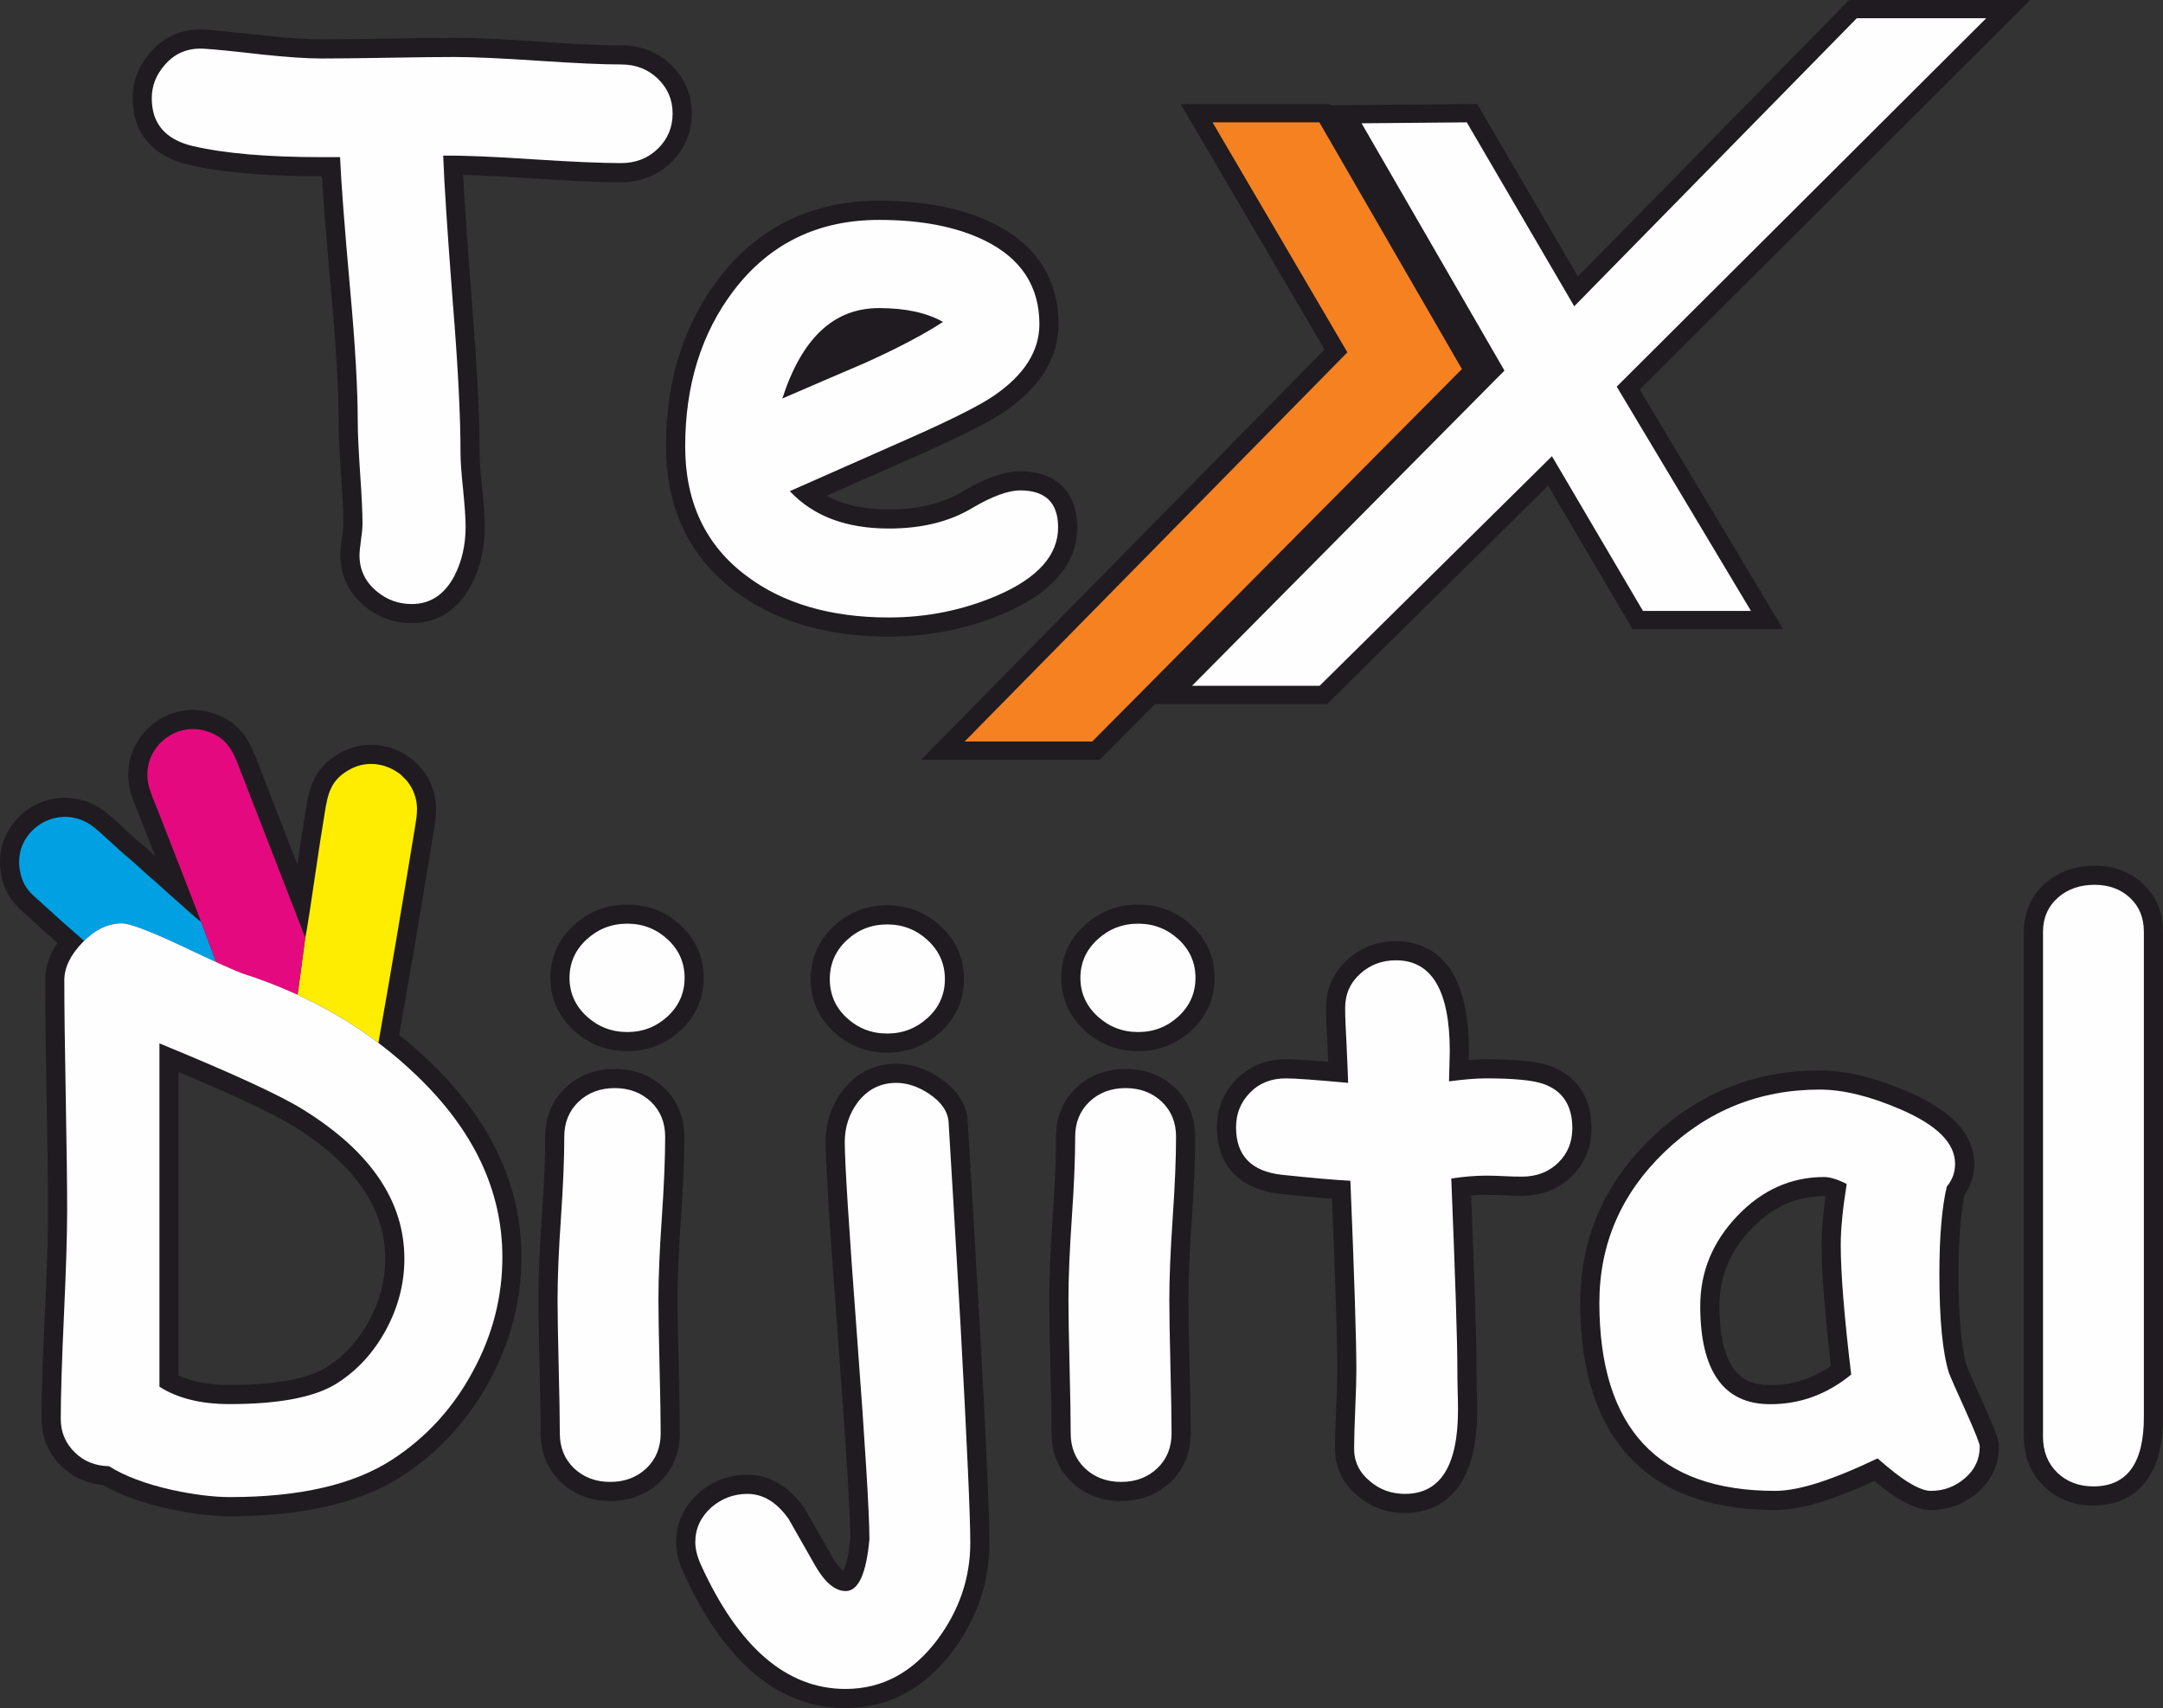
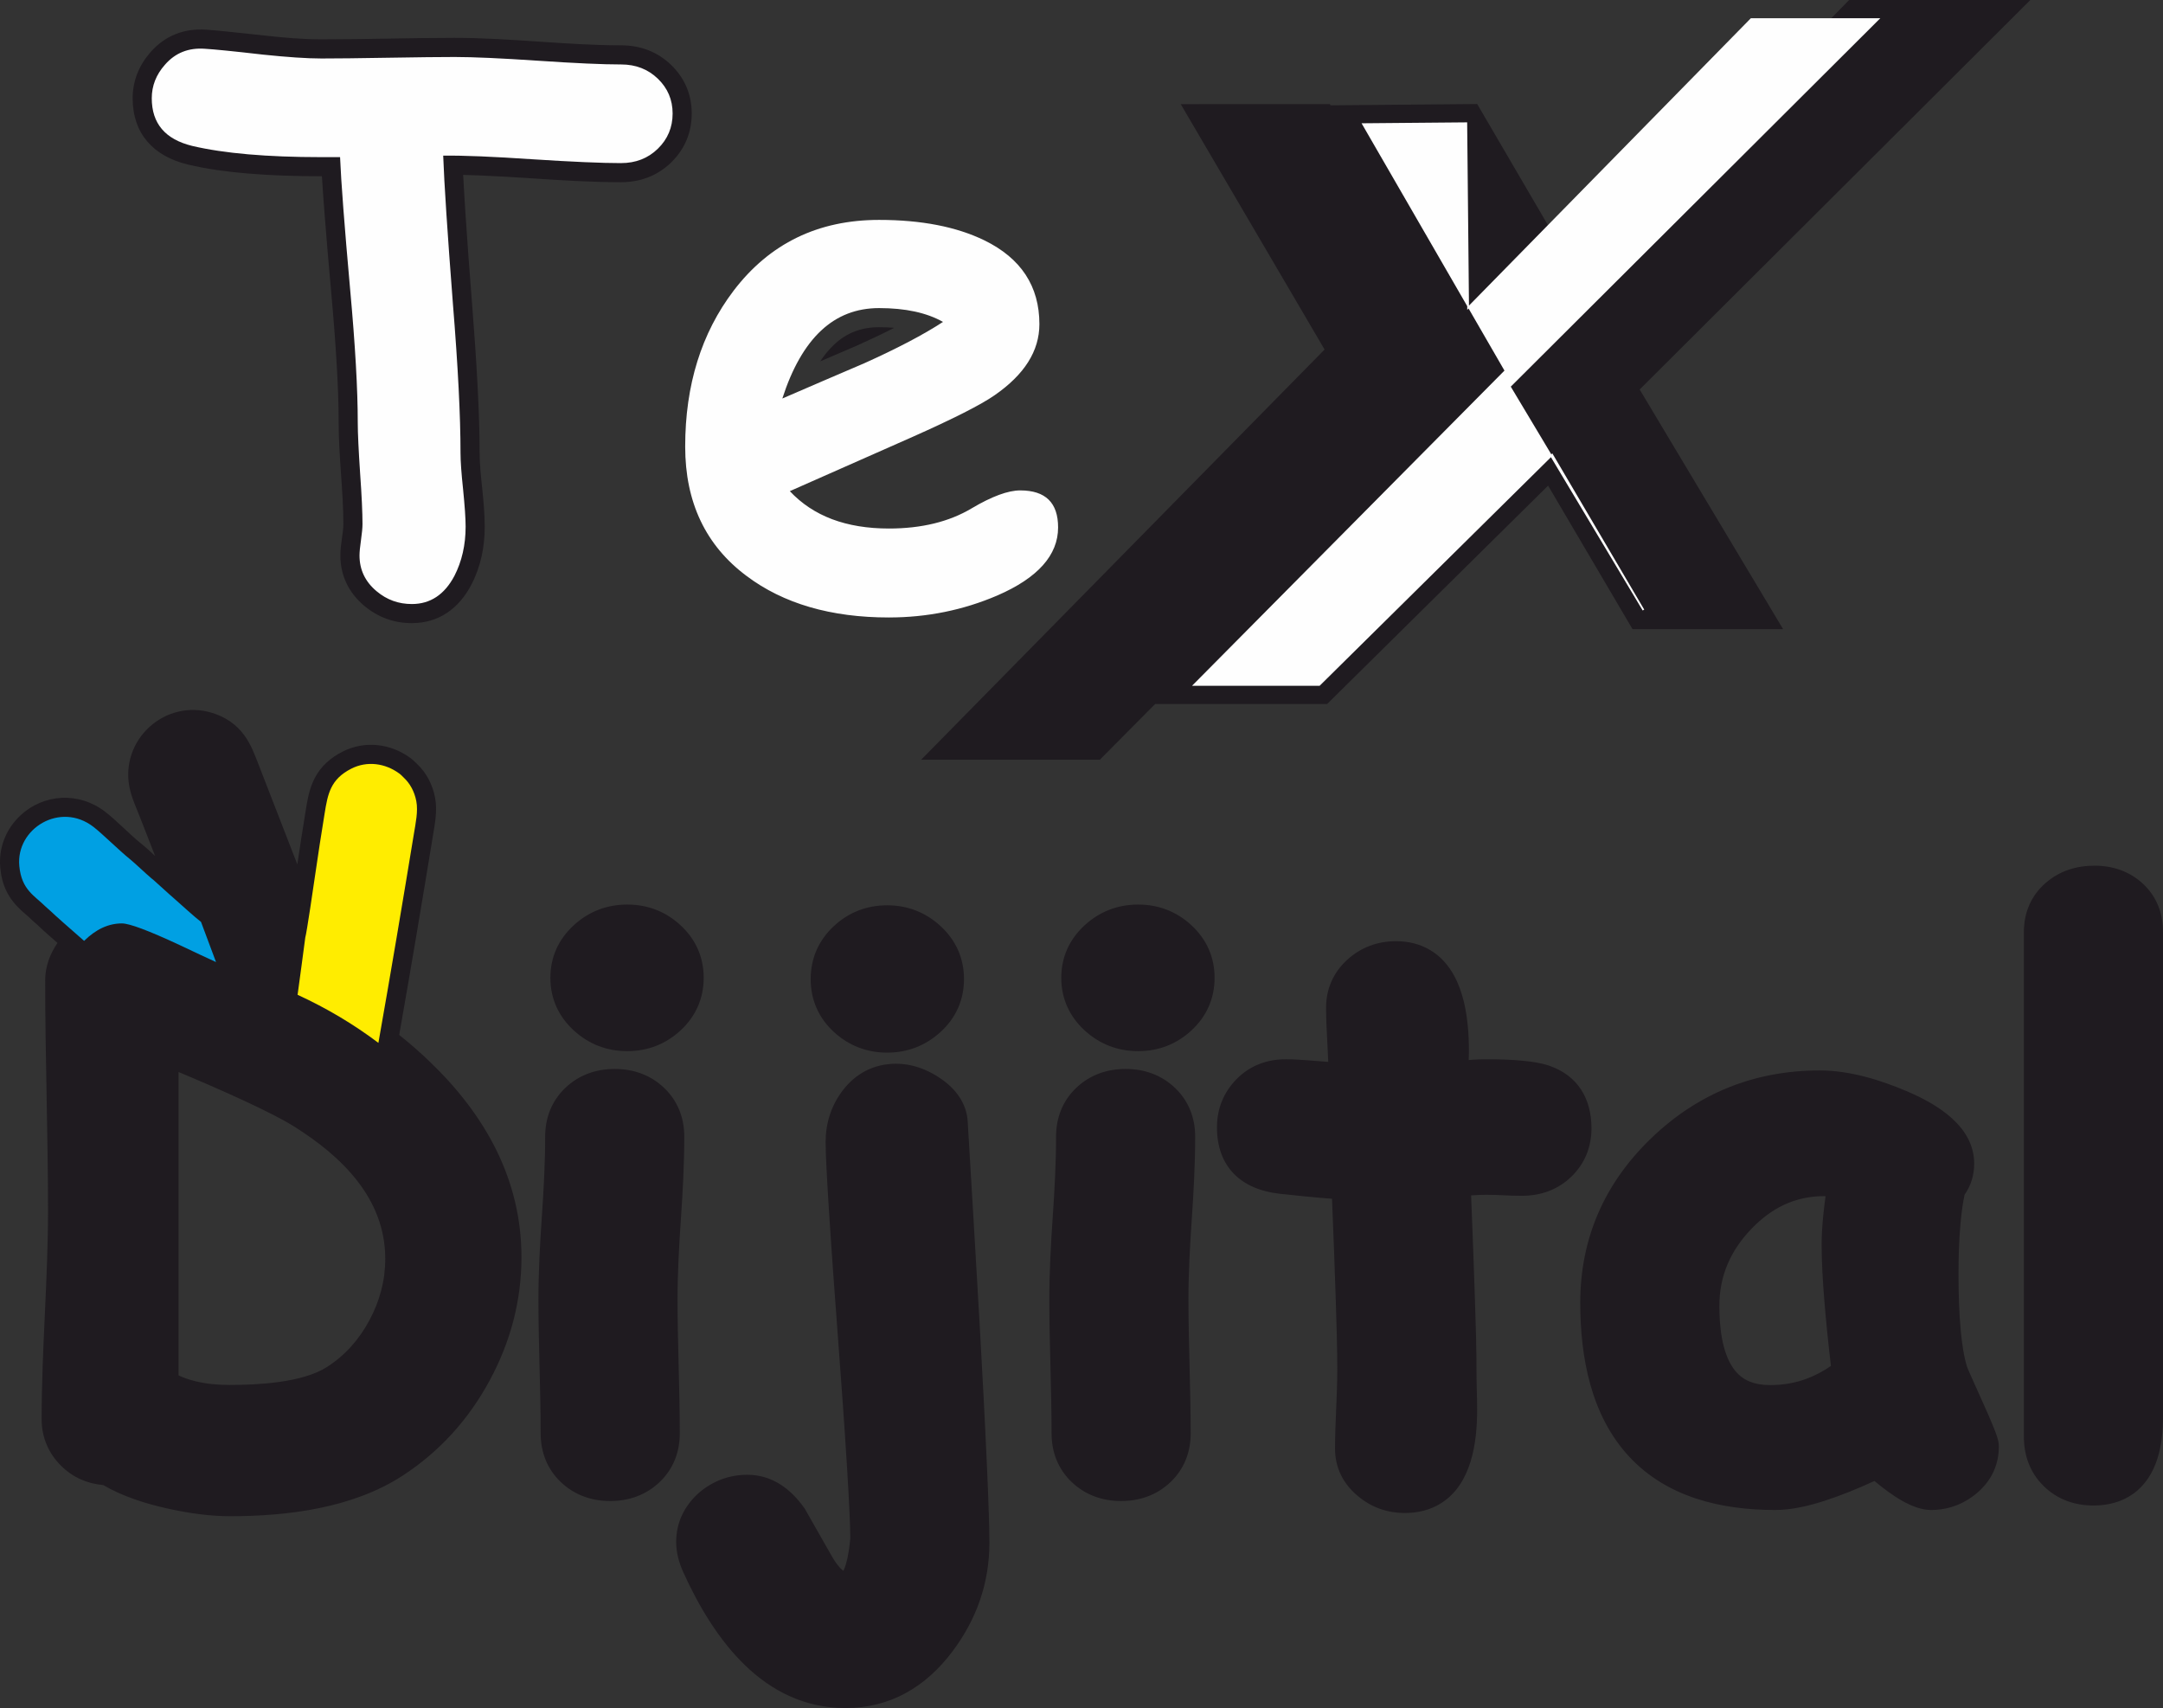
<svg xmlns="http://www.w3.org/2000/svg" data-bbox="-0.002 0 2045.202 1614.93" viewBox="0 0 2045.2 1614.92" height="732.624" width="927.821" shape-rendering="geometricPrecision" text-rendering="geometricPrecision" image-rendering="optimizeQuality" fill-rule="evenodd" clip-rule="evenodd" data-type="ugc">
  <rect x="0" y="0" width="2045.2" height="1614.92" fill="#333333" stroke="none" />
  <g>
    <path d="M845.58 309.94c-4.87-.41-9.7-.58-14.36-.58-16.51 0-30.45 5.11-42.51 16.42-4.93 4.62-9.29 10.01-13.15 15.86 11.53-4.95 23.07-9.89 34.61-14.85 11.7-5.28 23.67-10.86 35.42-16.86z" fill="#1f1b20" />
-     <path d="M781.63 468.75a91.5 91.5 0 0 0 11.46 5.23c15.06 5.68 31.42 7.67 47.44 7.67 23.88 0 48.2-4.19 68.96-16.54 15.86-9.44 36.31-19.5 55.17-19.5 33.49 0 53.87 19.29 53.87 53.05 0 41.19-34.03 66.16-68.51 81.01-34.8 14.99-71.6 22.2-109.49 22.2-52.02 0-103.32-11.26-145.56-42.95-44.94-33.7-65.17-80.97-65.17-136.7 0-57.67 14.3-112.14 49.5-158.38 37.93-49.84 89.47-74.02 151.93-74.02 36.33 0 74.46 5.07 107.43 21.14 39.42 19.22 62.2 51.17 62.2 95.5 0 35.76-21.95 62.52-50.17 82.09-9.64 6.69-20.63 12.49-31.07 17.81-16.19 8.24-32.79 15.85-49.4 23.2l-88.58 39.17z" fill="#1f1b20" />
    <path d="M437.94 165.37c.6 11.79 1.34 23.59 2.1 35.36 1.84 28.39 3.97 56.77 6.21 85.13 2.11 26.72 4.01 53.47 5.39 80.24 1.06 20.64 1.85 41.36 1.85 62.03 0 10.77 1.27 22.29 2.38 33 1.24 12.07 2.45 24.69 2.45 36.83 0 19.14-3.75 37.84-12.65 54.88-11.68 22.36-30.65 36.32-56.29 36.32-16.85 0-32.02-5.53-44.94-16.35-14.62-12.25-22.6-28.53-22.6-47.65 0-5.62.8-11.62 1.6-17.18.57-3.95 1.23-8.5 1.23-12.5 0-15.43-1.13-31.3-2.19-46.69-1.13-16.39-2.28-33.21-2.28-49.64 0-17.79-.75-35.64-1.77-53.4-1.35-23.45-3.22-46.88-5.34-70.27-2.32-25.65-4.54-51.32-6.49-77-.8-10.6-1.59-21.23-2.22-31.86h-.73c-23.47 0-47.06-.66-70.45-2.67-18.6-1.6-37.47-4.07-55.64-8.42-32.17-7.7-52.14-28.91-52.14-62.68 0-16.43 6.05-31.12 16.83-43.46 13.83-15.82 32.01-22.78 52.9-21.33 6.76.47 13.55 1.17 20.3 1.84 11.77 1.18 23.54 2.46 35.31 3.76 17.51 1.93 35.62 3.54 53.25 3.54 20.89 0 41.81-.35 62.7-.7 21.05-.35 42.14-.71 63.19-.71 26.49 0 53.57 1.79 80 3.57 25.57 1.72 51.82 3.49 77.45 3.49 17.98 0 34.16 5.98 47.15 18.47 12.9 12.41 19.56 28.09 19.56 46 0 17.97-6.61 33.73-19.47 46.27-12.97 12.65-29.3 18.67-47.35 18.67-28.25 0-57.09-1.83-85.27-3.69-16.02-1.06-32.05-2.02-48.09-2.68-5.29-.22-10.6-.41-15.91-.54z" fill="#1f1b20" />
    <path fill="#1f1b20" d="m1258.12 99.58 138.63-1.23 95.24 163.05L1748.43 0h171.35l-369.41 368.26L1686 594.85h-142.38l-79.83-135.7-208.97 206.51H1092.2l-52.29 52.67H870.96l381.48-387.87-136.01-231.99 141.04-.03z" />
    <path d="M831.23 291.29c-21.43 0-39.69 7.07-54.88 21.31-15.19 14.25-27.44 35.68-36.62 64.18 26.03-11.31 51.93-22.38 77.72-33.44 31.09-14.01 55.82-26.97 74.19-38.98-15.43-8.71-35.56-13.07-60.41-13.07m9.3 292.52c-54.88 0-99.86-13.07-134.72-39.33-38.63-28.85-57.94-69.71-57.94-122.24 0-58.17 15.31-107.28 45.81-147.44 34.03-44.63 79.84-66.89 137.55-66.89 39.92 0 73.13 6.48 99.51 19.31 34.74 16.96 52.05 43.45 52.05 79.25 0 25.32-14.13 47.69-42.39 67.24-12.84 8.95-38.63 22.02-77.49 39.33L746.8 464.38c11.07 11.78 24.38 20.61 39.92 26.5 15.66 5.89 33.56 8.83 53.82 8.83 30.74 0 56.88-6.36 78.2-19.08 19.08-11.31 34.39-16.96 45.93-16.96 23.91 0 35.8 11.66 35.8 34.98 0 26.26-19.2 47.81-57.59 64.42-32.15 13.78-66.3 20.73-102.34 20.73zm-253.31-429.6c-18.02 0-46.04-1.18-84.08-3.65-36.74-2.47-64.65-3.65-84.08-3.41.94 26.26 4 73.01 9.19 140.14 4.83 59.35 7.18 106.34 7.18 140.84 0 7.89.82 19.43 2.47 34.86 1.53 15.43 2.36 27.09 2.36 34.98 0 17.19-3.53 32.74-10.6 46.52-9.42 17.78-22.85 26.61-40.27 26.61-12.6 0-23.67-4-33.33-12.13-10.72-8.95-16.13-20.25-16.13-33.8 0-3.18.47-8.13 1.41-14.6.94-6.59 1.41-11.66 1.41-15.07 0-10.6-.71-26.61-2.24-47.93-1.41-21.43-2.24-37.57-2.24-48.4 0-30.85-2.36-72.54-7.18-125.3-5.42-60.53-8.6-102.34-9.54-125.3h-17.9c-51.23 0-91.85-3.53-121.88-10.6-25.55-6.24-38.27-21.2-38.27-45.1 0-11.66 4.12-22.26 12.37-31.56 9.77-11.31 22.38-16.37 38.04-15.19 8.01.47 26.38 2.24 54.88 5.53 22.73 2.36 41.22 3.65 55.23 3.65s34.98-.23 63-.71c27.91-.47 48.87-.71 62.89-.71 17.55 0 43.81 1.18 78.78 3.53 34.98 2.36 61.12 3.53 78.67 3.53 13.78 0 25.32 4.48 34.62 13.42 9.3 8.95 14.01 19.9 14.01 32.97 0 13.19-4.71 24.26-14.01 33.33s-20.96 13.54-34.74 13.54z" fill="#fefefe" fill-rule="nonzero" />
-     <path stroke="#f68121" stroke-width="1.67" stroke-miterlimit="22.926" fill="#f68121" d="m1247.04 116.52-99.07.01 127.06 216.73-360.95 367h118.3l348.87-351.46z" />
-     <path stroke="#fefefe" stroke-width="1.67" stroke-miterlimit="22.926" fill="#fefefe" d="m1386.43 116.52-97.58.86 134.71 233.15-294.46 297.05h118.3l220.2-217.6 86.35 146.8h100.17l-126.5-211.35 348.43-347.36h-120.03l-267.69 272.88z" />
+     <path stroke="#fefefe" stroke-width="1.67" stroke-miterlimit="22.926" fill="#fefefe" d="m1386.43 116.52-97.58.86 134.71 233.15-294.46 297.05h118.3l220.2-217.6 86.35 146.8l-126.5-211.35 348.43-347.36h-120.03l-267.69 272.88z" />
    <path d="M2045.2 1339.77c0 26.2-5.24 55.91-27.86 72.36-11.12 8.09-24.3 11.3-37.9 11.3-17.82 0-34.05-5.7-46.88-18.2-12.99-12.65-18.89-28.83-18.89-46.86V881.08c0-18.29 6.85-34.42 20.75-46.42 13.08-11.29 28.91-16.17 46.08-16.17 17.2 0 33.04 5.31 45.72 17.06 13 12.04 18.98 27.92 18.98 45.53v458.68zm-319.07-208.72c-.46-.08-.91-.13-1.3-.13-27.66 0-50.02 11.26-69.01 31.15-19.61 20.54-30.09 44.19-30.09 72.66 0 18.59 2.16 43.46 13.28 59.15 8.41 11.88 20.64 15.69 34.83 15.69 11.72 0 23.23-1.87 34.23-5.94 8.26-3.06 15.97-7.17 23.15-12.15-2.42-20.7-4.6-41.44-6.27-62.2-1.4-17.39-2.53-35.03-2.53-52.49 0-9.07.61-18.19 1.5-27.21.61-6.19 1.36-12.36 2.21-18.53m131.43-1.38c-1.98 9.18-3.08 18.88-3.91 28.12-1.39 15.47-1.81 31.14-1.81 46.67 0 18.09.45 36.42 2.21 54.43 1.07 10.99 2.67 23.16 5.99 33.75 1.24 3.21 2.8 6.51 4.18 9.65 3.58 8.11 7.22 16.19 10.87 24.27 3.56 7.89 7.12 15.86 10.31 23.91 2.03 5.11 4.6 11.57 4.6 17.09 0 17.47-7.09 32.44-20.35 43.77-12.54 10.72-27.38 16.34-43.89 16.34-17.68 0-38.18-14.68-53.37-27.44-15.41 7.09-31.26 13.62-47.31 18.8-14.79 4.77-31.03 8.64-46.64 8.64-50.79 0-102.01-11.88-137.81-50.26-36.34-38.97-46.43-94.09-46.43-145.63 0-61.07 22.97-113.06 66.88-155.39 44.35-42.76 97.91-64.3 159.51-64.3 28.34 0 57.25 8.88 83.08 19.95 28.43 12.19 63 33.06 63 68.19 0 10.79-3.05 20.78-9.12 29.43zm-466.57.55c1.32 32.9 2.58 65.8 3.63 98.71.72 22.45 1.48 45.05 1.48 67.51 0 5.41.07 10.8.23 16.2.2 6.8.36 13.62.36 20.42 0 31.09-5.29 70.01-34.05 88.19-10.32 6.52-22.06 9.26-34.19 9.26-16.6 0-31.71-5.23-44.41-15.95-13.96-11.42-21.71-26.76-21.71-44.87 0-12.67.54-25.45 1.08-38.1.52-12.1 1.04-24.33 1.04-36.44 0-21.64-.72-43.42-1.4-65.05-1.02-32.23-2.26-64.46-3.57-96.69-16.47-1.21-33-2.94-49.32-4.71-36.42-3.94-59.47-25.3-59.47-62.83 0-17.41 6.16-32.87 18.31-45.35 12.65-12.99 28.81-19.01 46.86-19.01 7.41 0 15.05.57 22.44 1.11 5.87.42 11.75.89 17.62 1.39q-.345-7.935-.75-15.87c-.6-11.66-1.32-23.53-1.32-35.2 0-17.9 6.81-33.45 20.03-45.5 12.89-11.75 28.68-17.56 46.09-17.56 11.33 0 22.3 2.48 32.11 8.28 31.7 18.73 36.84 62.67 36.84 95.88v.22l-.2 7.95c5.45-.43 10.9-.69 16.28-.69 11.66 0 23.48.29 35.09 1.41 8.23.8 17.2 2.05 25.03 4.78 26.82 9.35 39.68 31.1 39.68 58.99 0 17.69-6.19 33.32-18.89 45.69-12.8 12.46-28.98 18.2-46.76 18.2-6.02 0-12.03-.17-18.04-.5-5.36-.29-10.74-.44-16.11-.44-4.66 0-9.34.21-14.01.6zm-398.81 98.5c0-26.04 1.44-52.28 3.22-78.26 1.73-25.14 3.14-50.57 3.14-75.78 0-17.75 6.13-33.74 19.02-46.05 12.88-12.29 29.03-17.95 46.75-17.95s33.87 5.67 46.75 17.95c12.9 12.31 19.02 28.3 19.02 46.05 0 26.04-1.44 52.28-3.22 78.26-1.73 25.14-3.14 50.57-3.14 75.78 0 20.91.54 41.9 1.05 62.8.52 21.2 1.07 42.48 1.07 63.68 0 17.75-6.13 33.74-19.02 46.05-12.88 12.29-29.03 17.95-46.75 17.95s-33.87-5.67-46.75-17.95c-12.9-12.31-19.02-28.3-19.02-46.05 0-20.91-.54-41.9-1.05-62.8-.52-21.19-1.07-42.48-1.07-63.68m84.02-234.88c-19.28 0-36.41-6.55-50.62-19.6-14.4-13.22-22.1-30.13-22.1-49.7 0-19.63 7.66-36.44 22.1-49.7 14.2-13.05 31.34-19.6 50.62-19.6 19.2 0 36.37 6.59 50.45 19.67 14.31 13.29 21.79 30.09 21.79 49.63 0 19.48-7.52 36.38-21.79 49.63-14.08 13.08-31.25 19.67-50.45 19.67m-272.21 460.87c-.02-7.96-.36-15.98-.71-23.93-.59-13.38-1.36-26.76-2.17-40.13-2.54-41.77-5.59-83.52-8.73-125.25-3.1-41.28-6.14-82.58-8.76-123.89-.81-12.81-1.58-25.63-2.2-38.45-.37-7.73-.75-15.57-.75-23.31 0-17.54 5.1-33.9 15.58-48 12.53-16.85 30.1-26.01 51.13-26.01 15.24 0 29.33 5.35 41.83 13.84 14.21 9.65 24.75 23.23 25.79 40.86 3.76 63.93 7.73 127.83 11.31 191.77 2.53 45.09 4.95 90.21 6.95 135.33.64 14.5 1.24 29.01 1.7 43.51.29 9.21.56 18.45.56 27.67 0 37.98-12.14 72.37-34.95 102.71-25.19 33.52-58.76 53.5-101.12 53.5-77.08 0-124.26-64.31-153.3-128.24-4.12-9.07-6.8-18.78-6.8-28.79 0-18.26 7.65-33.91 21.12-46.12l.19-.17.19-.16c13.09-11.22 28.67-17.07 45.91-17.07 23.05 0 40.89 13.16 53.76 31.46l.48.69.42.73c8.43 14.73 16.73 29.54 25.19 44.25 2.5 4.35 5.99 9.69 9.91 12.92.2.17.57.45 1 .75 1.01-2.12 1.93-4.91 2.32-6.25 2.26-7.66 3.38-16.22 4.13-24.2zm34.91-459.46c-19.25 0-36.38-6.57-50.53-19.63-14.39-13.28-21.83-30.33-21.83-49.9 0-19.58 7.44-36.58 21.75-49.95 14.13-13.2 31.29-19.82 50.61-19.82 19.27 0 36.38 6.67 50.54 19.75 14.43 13.33 22.06 30.35 22.06 50.02 0 19.66-7.63 36.72-22.14 49.97-14.18 12.95-31.25 19.56-50.46 19.56m-329.79 233.47c0-26.04 1.44-52.28 3.22-78.26 1.73-25.14 3.14-50.57 3.14-75.78 0-17.75 6.13-33.74 19.02-46.05 12.87-12.29 29.03-17.95 46.75-17.95s33.87 5.67 46.75 17.95c12.9 12.31 19.02 28.3 19.02 46.05 0 26.04-1.44 52.28-3.22 78.26-1.73 25.14-3.14 50.57-3.14 75.78 0 20.91.54 41.9 1.05 62.8.52 21.2 1.06 42.48 1.06 63.68 0 17.75-6.13 33.74-19.02 46.05-12.87 12.29-29.03 17.95-46.75 17.95s-33.87-5.67-46.75-17.95c-12.9-12.31-19.02-28.3-19.02-46.05 0-20.91-.54-41.9-1.05-62.8-.52-21.19-1.06-42.48-1.06-63.68m84.02-234.88c-19.28 0-36.41-6.55-50.62-19.6-14.4-13.22-22.1-30.13-22.1-49.7 0-19.63 7.66-36.44 22.1-49.7 14.2-13.05 31.34-19.6 50.62-19.6 19.2 0 36.37 6.59 50.45 19.67 14.32 13.29 21.79 30.09 21.79 49.63 0 19.48-7.52 36.38-21.79 49.63-14.08 13.08-31.25 19.67-50.45 19.67m-424.3 19.71v286.88c5 2.32 10.27 4.09 15.6 5.42 10.59 2.64 21.66 3.6 32.56 3.6 26.64 0 68.78-2.08 91.99-16.86 17.33-11.04 30.5-26.04 40.22-44.11 9.81-18.24 15.07-37.6 15.07-58.35 0-57.05-41.16-96.91-86.61-125.31-6.18-3.86-12.72-7.36-19.2-10.69-9.5-4.89-19.17-9.5-28.87-13.98-20.05-9.26-40.38-18.06-60.78-26.6zM54.35 891.53c-2.14-1.88-4.28-3.77-6.41-5.65-4.36-3.86-8.91-7.78-13.05-11.86-1.39-1.37-3-2.5-4.45-3.95-3.29-3.3-7.03-6.23-10.46-9.41C7.77 849.33 1.85 837.2.27 820.52c-1.77-18.56 5.18-36.43 18.69-49.2 22.53-21.3 56.13-22.72 80.58-3.73 11.9 9.25 22.33 20.73 34.08 30.16 4.51 3.62 8.76 7.61 13.04 11.56-4.65-11.84-9.31-23.67-13.87-35.54-3.71-9.66-8.33-19.2-10.37-29.42-4.23-21.25 3.03-42.7 19.06-57.2 15.86-14.34 37.74-19.48 58.29-13.39 12.91 3.83 23.46 10.7 31.39 21.66 6.22 8.6 9.72 18.14 13.51 27.92l36.46 93.91c2.48-17 5.2-33.97 7.92-50.93 1.68-10.43 3.45-20.65 8.3-30.18 5.91-11.61 15.07-19.64 26.58-25.5 20.99-10.69 45.51-7.7 64.28 6.14 2.48 1.83 4.04 3.53 6.17 5.55 8.97 8.46 14.63 19.65 16.97 31.7 2.4 12.41-.12 24.61-2.12 36.84-10.25 62.59-20.76 125.16-31.77 187.62 10 7.97 19.69 16.44 29.04 25.42 52.29 50.22 86.56 111.16 86.56 184.78 0 41.29-10.42 80.13-30.03 116.44-19.92 36.9-47.3 67.29-82.47 90.15-46.93 30.5-108.21 38.27-163.02 38.27-19.76 0-39.81-2.99-59.07-7.25-20.69-4.58-42.39-11.4-60.9-22.22-15.16-1.31-28.76-7.23-39.79-18.19-12.12-12.04-18.42-27.07-18.42-44.15 0-32.95 1.52-66.26 3.04-99.18 1.49-32.36 3-65.12 3-97.52 0-36.23-.67-72.53-1.34-108.75-.67-36.48-1.35-73.04-1.35-109.53 0-13.05 4.57-24.83 11.62-35.22z" fill="#1f1b20" />
-     <path d="M2027.12 1339.77c0 43.69-15.9 65.59-47.69 65.59-13.78 0-25.2-4.36-34.27-13.07-8.95-8.83-13.42-20.02-13.42-33.92V881.08c0-13.31 4.83-24.26 14.48-32.74 9.3-7.89 20.61-11.78 34.27-11.78 13.54 0 24.73 4.12 33.44 12.25 8.83 8.13 13.19 18.96 13.19 32.27v458.68zm-286.63-162.98q0-11.13 1.41-25.44c.94-9.54 2.36-20.25 4.24-31.91-4.59-2.36-8.71-4-12.25-5.06-3.53-1.06-6.59-1.53-9.07-1.53-31.32 0-58.65 12.25-82.08 36.74-23.43 24.61-35.09 52.88-35.09 85.14 0 30.85 5.53 54.05 16.6 69.6 10.95 15.55 27.56 23.32 49.58 23.32 14.25 0 27.79-2.36 40.51-7.07s24.73-11.66 36.03-20.96c-6.59-54.76-9.89-95.74-9.89-122.83zm85.26 232.82c-10.6 0-27.44-10.24-50.4-30.74-21.08 10.13-39.8 17.78-55.82 22.96-16.13 5.18-29.79 7.77-41.1 7.77-55.35 0-96.92-14.84-124.59-44.51-27.67-29.68-41.57-74.19-41.57-133.31 0-55.47 20.49-102.92 61.35-142.37 40.98-39.45 89.97-59.23 146.97-59.23 21.9 0 47.22 6.12 75.96 18.49 34.74 14.84 52.05 32.03 52.05 51.58 0 8.24-2.59 15.43-7.77 21.55-2.24 9.07-4 20.61-5.18 34.39-1.29 13.78-1.88 29.91-1.88 48.28 0 43.57 3.06 74.9 9.19 94.09.71 2 5.89 13.9 15.66 35.45 8.83 19.67 13.31 30.85 13.31 33.56 0 12.13-4.71 22.14-14.01 30.03-9.3 8.01-20.02 12.01-32.15 12.01zm-386.61-297.11c-4.83 0-10.48-.12-17.08-.47-6.59-.35-12.25-.47-17.08-.47-9.42 0-20.37.82-32.74 2.71 3.77 92.91 5.77 153.68 5.77 182.18 0 3.06 0 8.6.23 16.72.24 8.24.35 14.84.35 19.9 0 52.88-16.72 79.37-50.17 79.37-12.6 0-23.55-3.89-32.86-11.78-10.13-8.24-15.19-18.61-15.19-30.97 0-8.36.35-20.73 1.06-37.33.71-16.49 1.06-28.97 1.06-37.21 0-27.91-1.88-87.5-5.65-178.76-14.25-.71-35.92-2.59-64.77-5.65-28.85-3.18-43.34-18.14-43.34-44.87 0-12.84 4.36-23.79 13.19-32.74 8.71-9.07 20.02-13.54 33.92-13.54 8.6 0 28.15 1.41 58.88 4.24-.24-7.42-.71-19.55-1.53-36.62-.82-14.84-1.3-26.26-1.3-34.27 0-12.95 4.71-23.67 14.13-32.15 9.3-8.6 20.73-12.84 33.92-12.84 33.92 0 50.87 28.73 50.87 86.08l-.71 28.38c14.25-1.88 25.91-2.83 34.86-2.83 26.38 0 44.51 1.77 54.17 5.18 18.37 6.36 27.56 20.37 27.56 41.92 0 13.19-4.47 24.02-13.42 32.74-8.95 8.71-20.37 13.07-34.15 13.07zm-333.5 116.23c0 13.19.35 34.27 1.06 63.24s1.06 50.05 1.06 63.24c0 13.31-4.47 24.38-13.42 32.97-9.07 8.6-20.49 12.95-34.27 12.95s-25.2-4.36-34.27-12.95c-8.95-8.6-13.42-19.67-13.42-32.97 0-13.19-.35-34.27-1.06-63.24s-1.06-50.05-1.06-63.24c0-20.49 1.06-46.16 3.18-77.02 2.12-30.85 3.18-56.53 3.18-77.02 0-13.31 4.48-24.38 13.42-32.97 9.07-8.6 20.49-12.95 34.27-12.95s25.2 4.36 34.27 12.95c8.95 8.6 13.42 19.67 13.42 32.97 0 20.49-1.06 46.16-3.18 77.02-2.12 30.85-3.18 56.53-3.18 77.02m-29.44-252.95c-14.84 0-27.56-4.95-38.39-14.84-10.83-10.01-16.25-22.14-16.25-36.39 0-14.37 5.42-26.38 16.25-36.39 10.83-9.89 23.55-14.84 38.39-14.84 14.72 0 27.44 4.95 38.16 14.84 10.72 10.01 16.02 22.02 16.02 36.39 0 14.25-5.3 26.38-16.02 36.39-10.72 9.89-23.43 14.84-38.16 14.84m-254.13 479.76c0-24.14-3.89-87.97-11.66-191.48s-11.66-164.87-11.66-184.3c0-13.78 4-26.26 12.01-37.21 9.42-12.48 21.67-18.72 36.62-18.72 10.48 0 21.08 3.53 31.68 10.72 11.42 7.77 17.43 16.84 17.9 26.97 2.71 43.93 6.48 107.87 11.3 191.72 6.12 111.64 9.19 180.18 9.19 205.5 0 33.33-10.48 63.95-31.33 91.85-23.32 30.85-52.17 46.28-86.67 46.28-55.58 0-101.16-39.21-136.84-117.64-3.41-7.65-5.18-14.72-5.18-21.32 0-12.6 5.06-23.55 15.19-32.74 9.89-8.48 21.32-12.72 34.15-12.72 14.72 0 27.79 7.89 38.98 23.79 8.36 14.6 16.72 29.44 25.2 44.28 9.19 15.9 18.84 23.79 28.73 23.79 11.89 0 19.43-16.25 22.38-48.75zm16.84-478.35c-14.84 0-27.56-4.95-38.27-14.84-10.72-9.89-16.02-22.14-16.02-36.62s5.3-26.73 16.02-36.74 23.43-14.96 38.27-14.96c14.72 0 27.44 4.95 38.27 14.96s16.25 22.26 16.25 36.74-5.42 26.73-16.25 36.62-23.55 14.84-38.27 14.84m-216.33 251.54c0 13.19.35 34.27 1.06 63.24s1.06 50.05 1.06 63.24c0 13.31-4.47 24.38-13.42 32.97-9.07 8.6-20.49 12.95-34.27 12.95s-25.2-4.36-34.27-12.95c-8.95-8.6-13.42-19.67-13.42-32.97 0-13.19-.35-34.27-1.06-63.24s-1.06-50.05-1.06-63.24c0-20.49 1.06-46.16 3.18-77.02 2.12-30.85 3.18-56.53 3.18-77.02 0-13.31 4.47-24.38 13.42-32.97 9.07-8.6 20.49-12.95 34.27-12.95s25.2 4.36 34.27 12.95c8.95 8.6 13.42 19.67 13.42 32.97 0 20.49-1.06 46.16-3.18 77.02-2.12 30.85-3.18 56.53-3.18 77.02m-29.44-252.95c-14.84 0-27.56-4.95-38.39-14.84-10.83-10.01-16.25-22.14-16.25-36.39 0-14.37 5.42-26.38 16.25-36.39 10.83-9.89 23.55-14.84 38.39-14.84 14.72 0 27.44 4.95 38.16 14.84 10.72 10.01 16.02 22.02 16.02 36.39 0 14.25-5.3 26.38-16.02 36.39-10.72 9.89-23.43 14.84-38.16 14.84" fill="#fefefe" fill-rule="nonzero" />
    <path d="M357.79 986.04c11.24-63.4 23.64-137.07 33.63-198.09 1.55-9.45 4.06-20.95 2.22-30.48-1.86-9.59-6.29-16.96-11.62-21.98-1.82-1.71-2.32-2.54-4.5-4.15-13.23-9.76-30.45-12.17-45.36-4.58-19.67 10.01-22.23 23.77-25.23 42.44-3.1 19.27-6.28 39.19-9.03 58.64-1.01 7.13-8.09 55.42-9.24 58.48-2.35 18.35-4.78 35.59-7.27 54.17l-.01.08c27.54 12.66 53.02 27.82 76.42 45.48z" fill="#ffed00" />
-     <path d="m281.37 940.57 7.28-54.25c-2.19-4.91-3.96-9.95-5.11-12.95L227.83 729.9c-6.63-17.28-11.64-32.42-33.19-38.8-30.8-9.13-60.79 18.1-54.5 49.73 1.62 8.11 6.56 18.79 9.51 26.46 1.6 4.16 39.36 100.37 40.4 104.37l14.18 37.95c8.45 3.82 7.49 3.34 8.76 3.96 8.48 3.78 14.14 6.13 16.96 7.04 17.94 5.79 34.93 12.38 51.39 19.96z" fill="#e5097f" />
    <path d="m204.25 909.61-14.18-37.95c-5.28-3.94-20.37-17.69-25.87-22.53-1.64-1.37-2.74-2.5-4.34-3.82l-14.61-13.19c-.77-.7-1.3-1.03-2.14-1.73-5.92-5.01-15.48-14.26-20.8-18.54-9.17-7.36-25.4-23.42-33.85-29.98-31.35-24.36-73.58 1.42-70.2 36.95 2.16 22.69 14.45 27.95 24.98 38.5 1.48 1.49 2.63 2.16 4.33 3.83 4.12 4.06 18.17 16.36 31.96 28.43 11.23-11.04 23.08-16.51 35.76-16.51 7.16 0 25.29 6.82 54.38 20.36 13.81 6.56 25.34 11.96 34.58 16.18" fill="#00a0e3" />
-     <path d="M103.1 1386.27c-12.98-.22-23.83-4.59-32.56-13.2-8.73-8.73-13.09-19.13-13.09-31.33 0-21.82 1.01-54.6 3.02-98.35 2.01-43.64 3.02-76.42 3.02-98.35 0-24.17-.45-60.64-1.34-109.09-.89-48.56-1.34-84.92-1.34-109.2 0-11.97 5.82-23.94 17.34-35.8 11.64-11.97 23.94-17.9 37.15-17.9 7.16 0 25.29 6.82 54.38 20.36 33.9 16.11 54.04 25.17 60.31 27.19 64.11 20.7 118.82 52.81 164.02 96.33 54.04 51.8 81 108.98 81 171.74 0 37.82-9.29 73.73-27.86 107.86-18.57 34.68-44.08 62.54-76.42 83.58-36.36 23.61-87.38 35.36-153.17 35.36-16 0-34.35-2.35-55.16-6.82-25.17-5.71-44.87-13.2-59.3-22.38m184.16-336.77c-21.26-13.43-66.68-34.35-136.5-62.99v324.58c8.5 5.48 18.35 9.62 29.31 12.31 11.08 2.8 23.38 4.14 36.92 4.14 47.33 0 81.12-6.6 101.7-19.69 19.47-12.42 34.91-29.43 46.43-50.8 11.52-21.48 17.23-43.75 17.23-66.91 0-54.26-31.66-101.14-95.1-140.64z" fill="#fefefe" fill-rule="nonzero" />
  </g>
</svg>